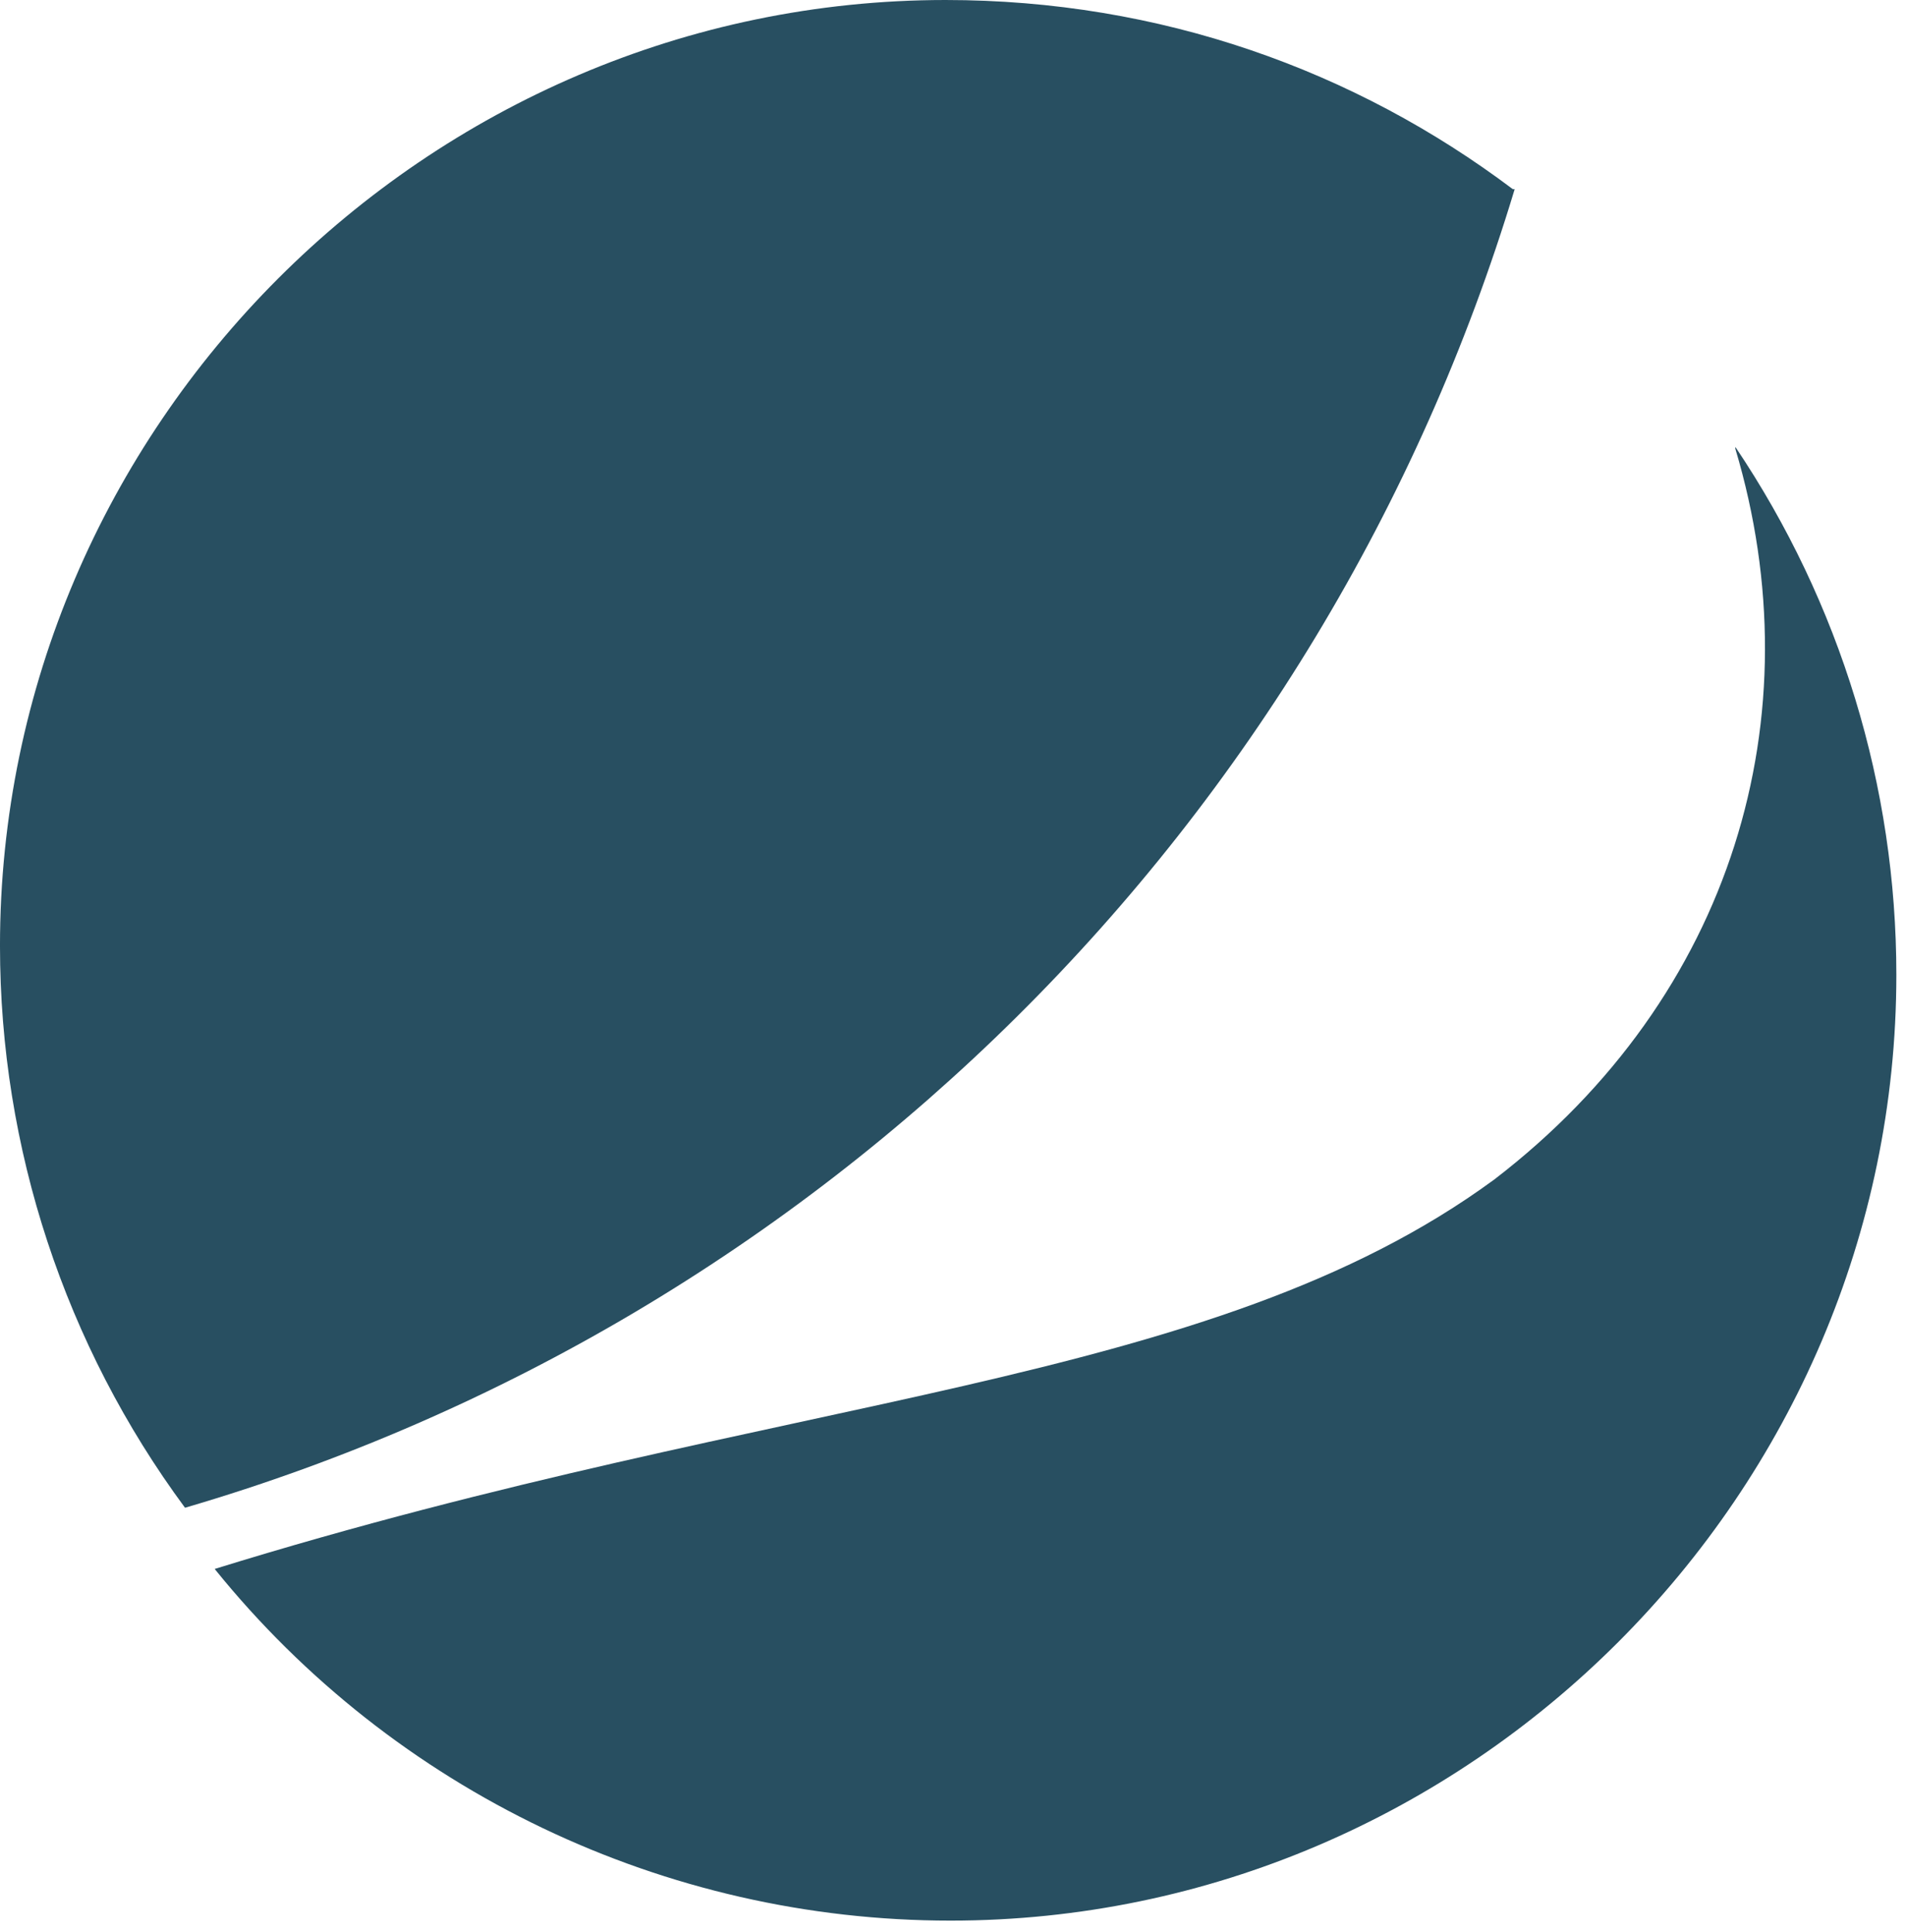
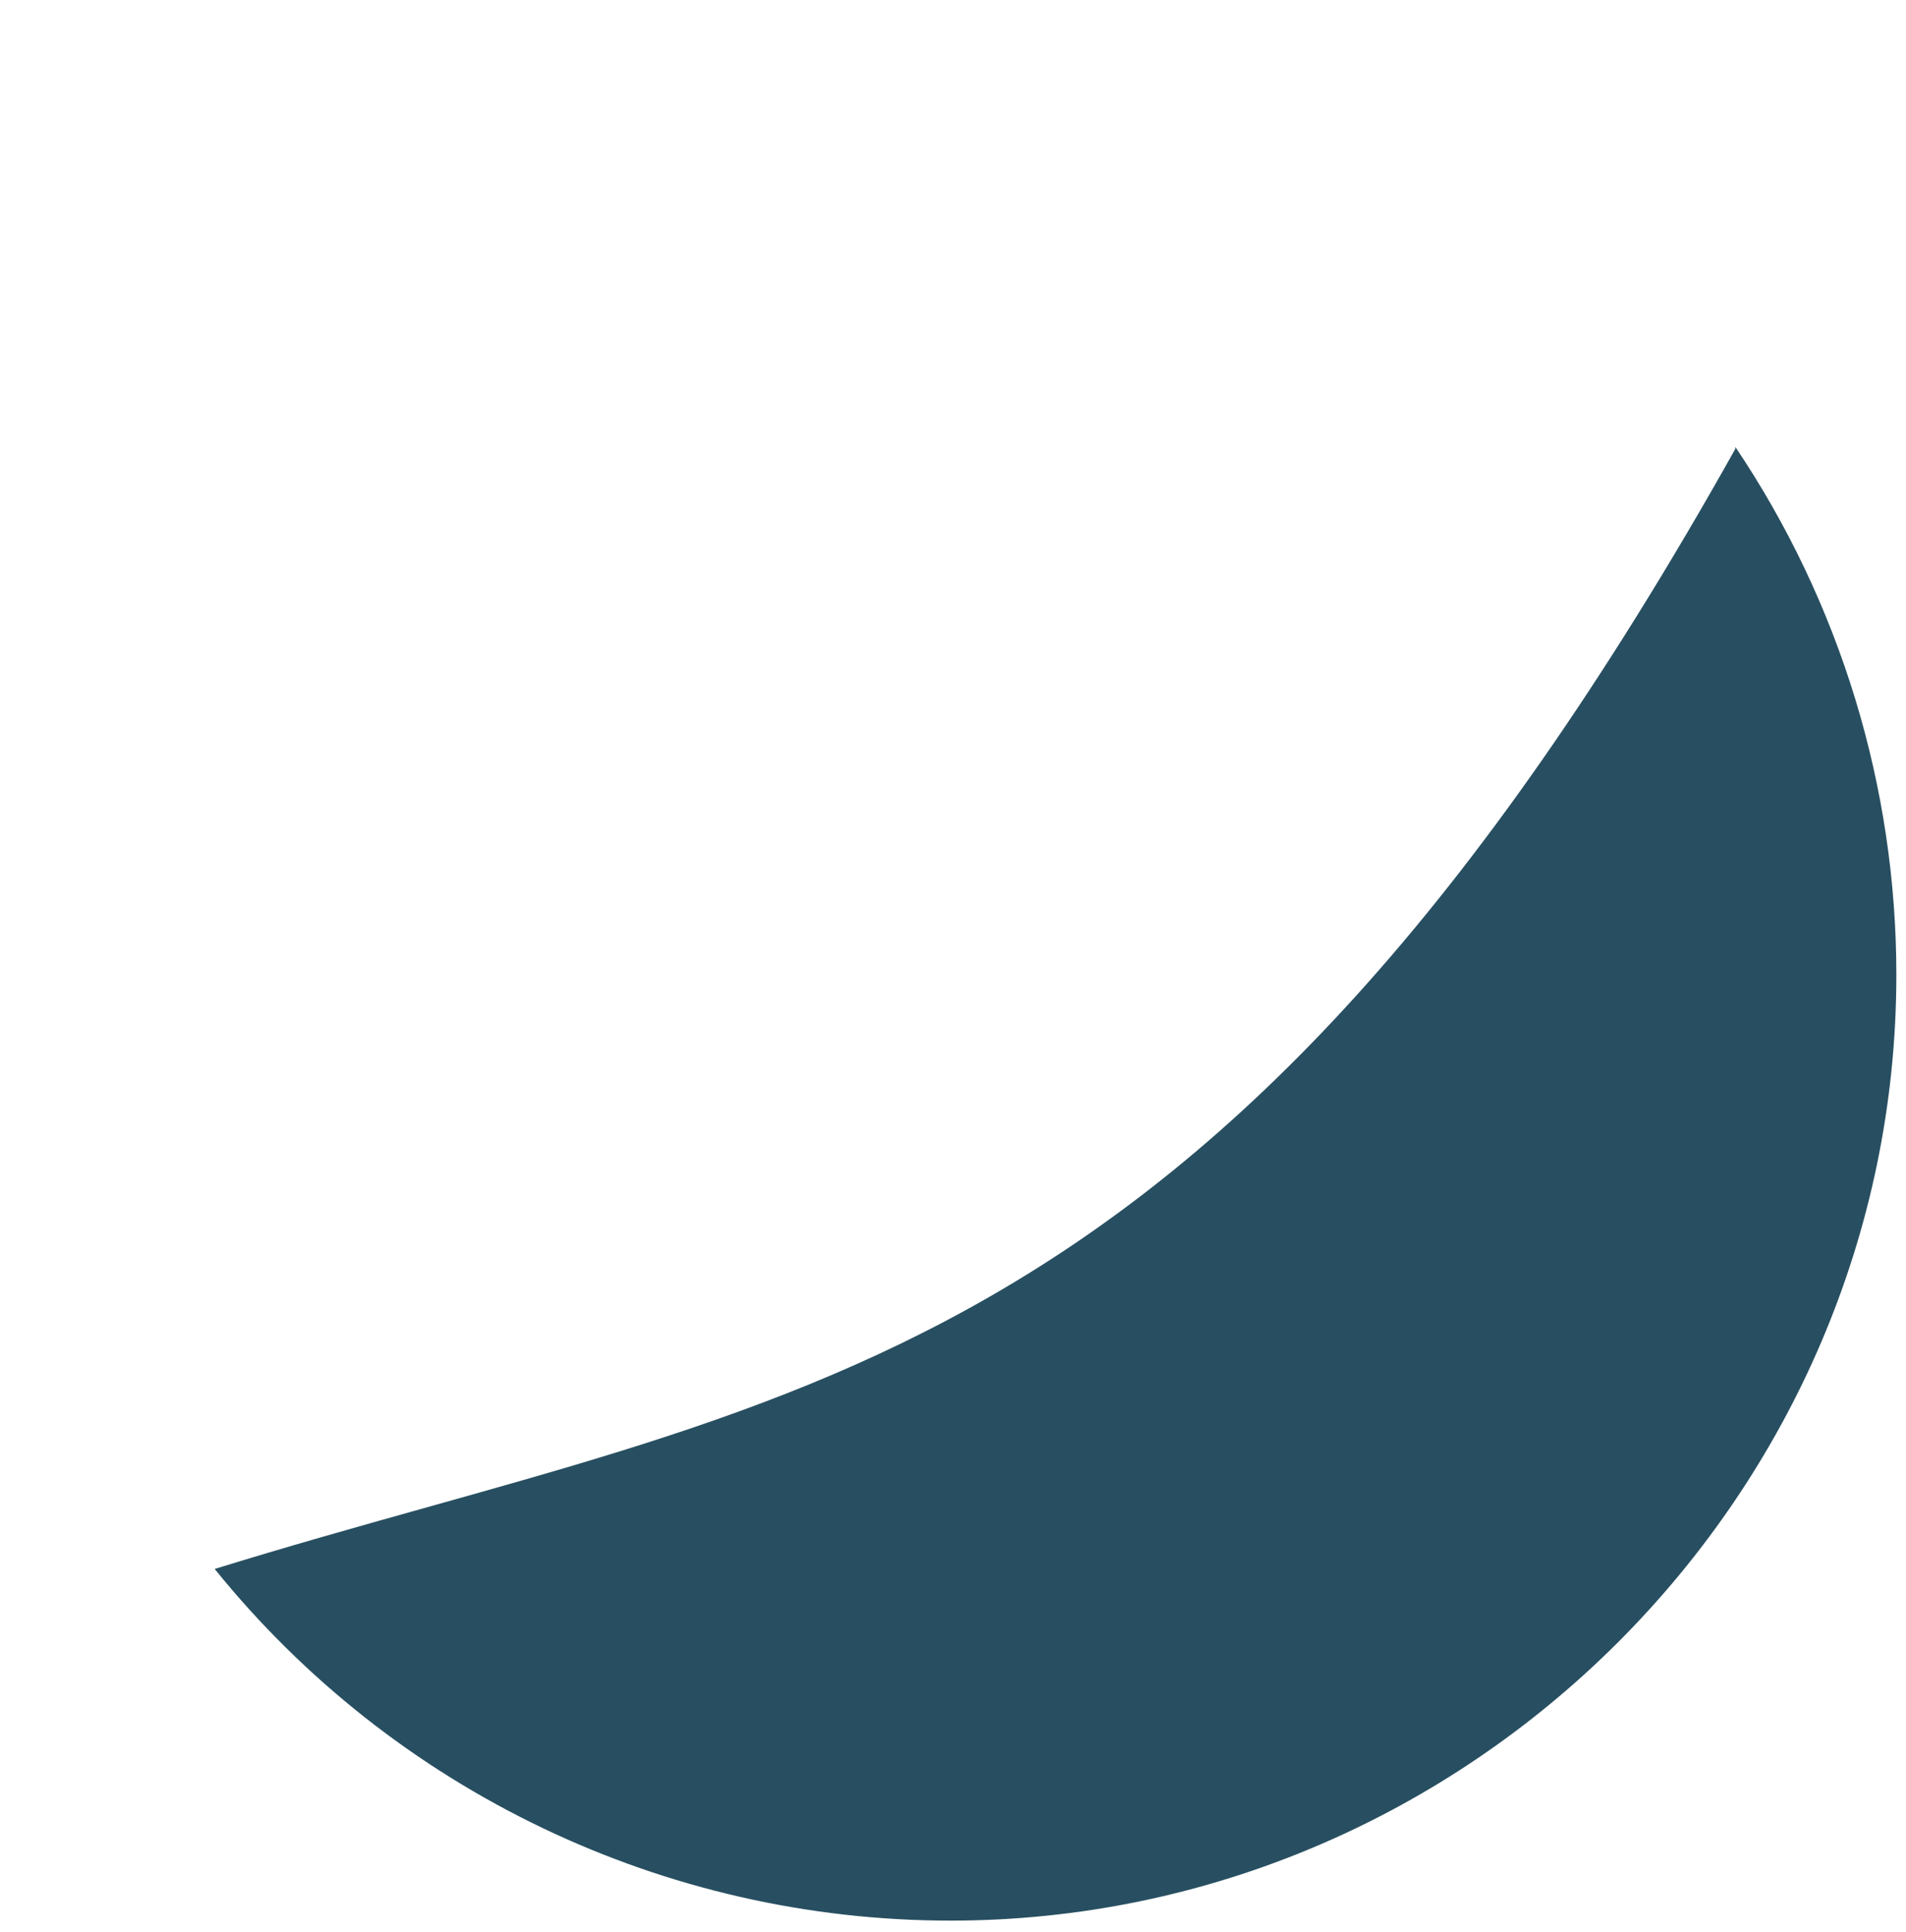
<svg xmlns="http://www.w3.org/2000/svg" width="100%" height="100%" viewBox="0 0 148 150" version="1.1" xml:space="preserve" style="fill-rule:evenodd;clip-rule:evenodd;stroke-linejoin:round;stroke-miterlimit:2;">
  <g transform="matrix(1,0,0,1,-6.31,-5.672)">
    <g transform="matrix(1.44,0,0,1.44,-73.5,-151)">
-       <path d="M137,119C128.5,112.6 118,108.8 106.4,108.8C78.431,108.813 55.423,131.831 55.423,159.8C55.423,170.705 58.921,181.328 65.4,190.1C99.744,180.047 126.759,153.258 137.1,119" style="fill:rgb(40,79,97);fill-rule:nonzero;" />
-     </g>
+       </g>
    <g transform="matrix(1.44,0,0,1.44,-73.5,-151)">
-       <path d="M149,133C153.3,147.4 148.9,162.5 136,172.4C120.6,183.7 98,183.8 67,193.4C76.676,205.384 91.278,212.362 106.681,212.362C134.659,212.362 157.681,189.34 157.681,161.362C157.681,151.224 154.658,141.312 149,132.9" style="fill:rgb(40,79,97);fill-rule:nonzero;" />
+       <path d="M149,133C120.6,183.7 98,183.8 67,193.4C76.676,205.384 91.278,212.362 106.681,212.362C134.659,212.362 157.681,189.34 157.681,161.362C157.681,151.224 154.658,141.312 149,132.9" style="fill:rgb(40,79,97);fill-rule:nonzero;" />
    </g>
  </g>
</svg>